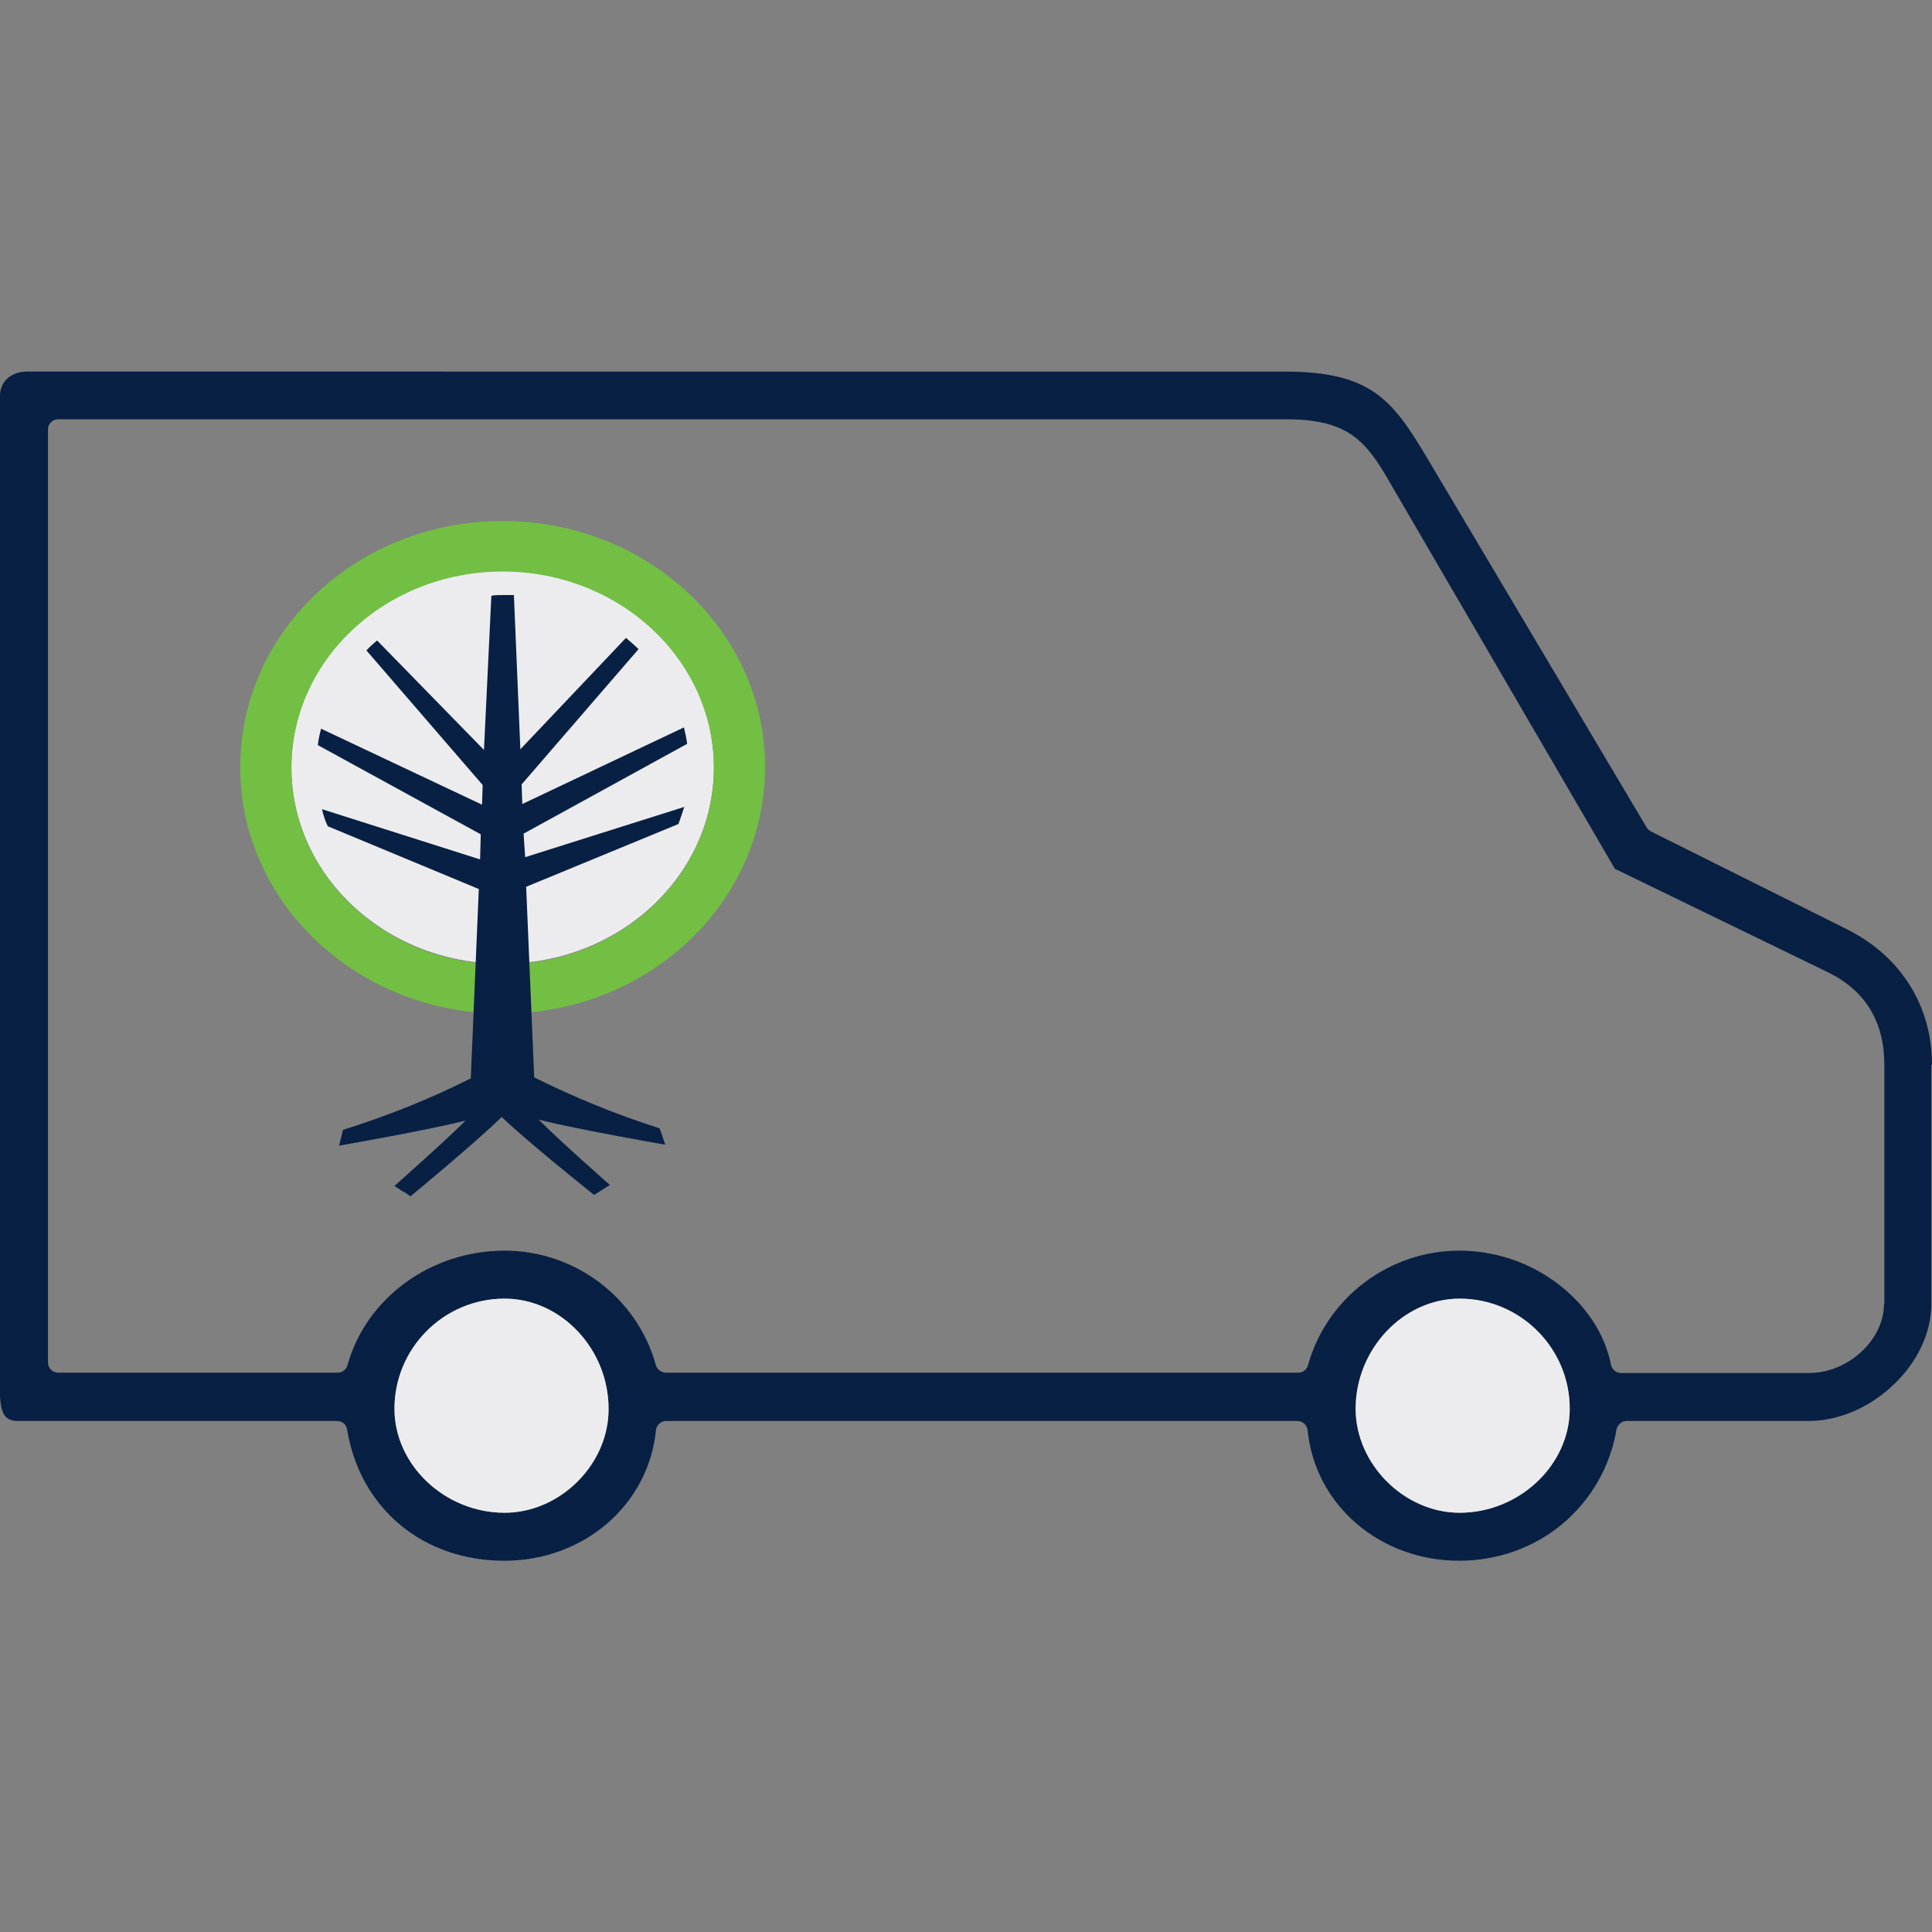
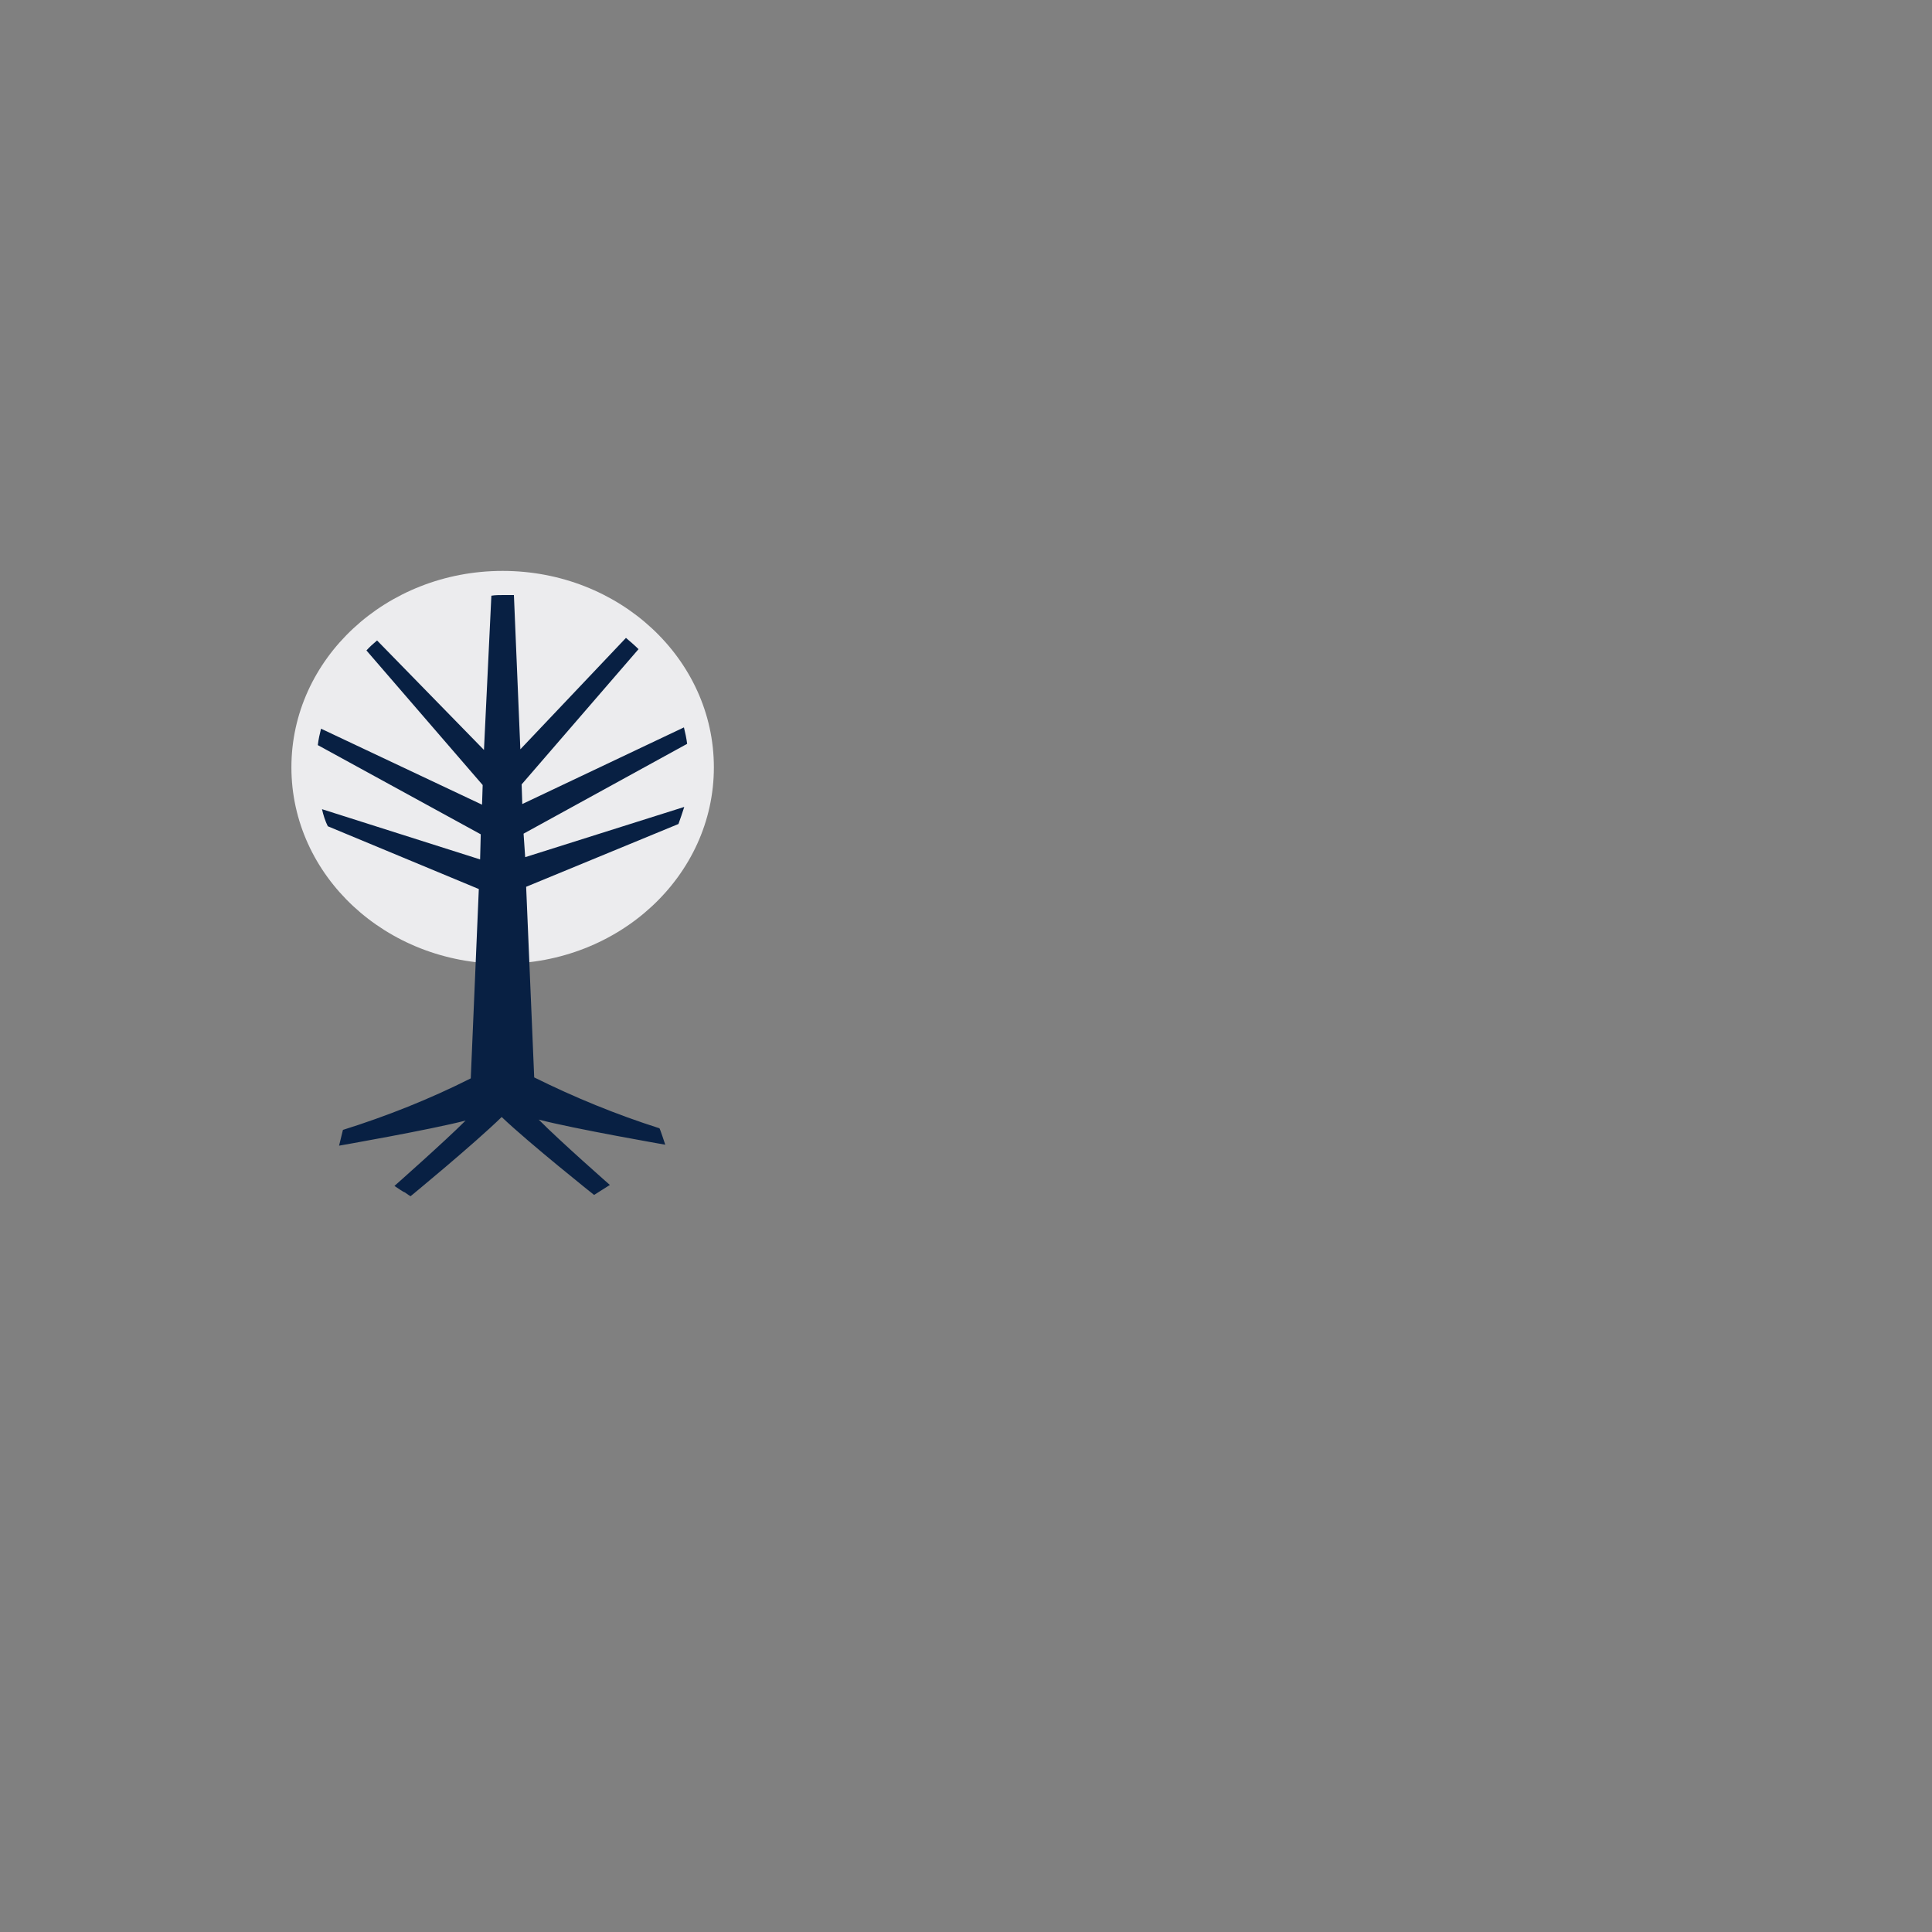
<svg xmlns="http://www.w3.org/2000/svg" version="1.1" id="Layer_1" x="0px" y="0px" viewBox="0 0 600 600" style="enable-background:new 0 0 600 600;" xml:space="preserve">
  <rect x="0" y="0" width="600" height="600" fill="#808080" stroke="none" />
  <style type="text/css">
	.st0{fill:#ECECEE;}
	.st1{fill:#082043;}
	.st2{fill:#72BF44;}
	.st3{fill:#FFFFFF;}
</style>
  <g>
    <ellipse class="st0" cx="156.1" cy="238.3" rx="65.6" ry="61" />
-     <path class="st1" d="M600,330.7c0-18.3-9.6-33.6-26.2-42l-61.1-30.5c-0.5-0.3-1-0.7-1.3-1.2l-68.5-115.3   c-10.4-17.3-17-26.3-43.8-26.3H8.3c-4.6,0-8.3,2.9-8.3,7.5c0,0.4,0,306.6,0,306.6c0,0,0,0.1,0,0.1c-0.2,5.9,0.4,8.9,1.8,10.4   c0.8,0.9,2.1,1.3,3.8,1.3l99.1,0c1.6,0,2.9,1.1,3.1,2.7c2,12,7.7,22.2,16.4,29.5c8.8,7.3,20,11.2,32.4,11.2c12,0,23.3-4.1,32-11.6   c8.6-7.4,14-17.7,15.1-28.9c0.2-1.6,1.5-2.9,3.2-2.9h196c1.6,0,3,1.2,3.2,2.9c1.1,11.2,6.5,21.5,15.1,28.9c8.7,7.5,20,11.6,32,11.6   c11.9,0,23.3-4.1,32.1-11.5c8.8-7.4,14.8-17.8,16.7-29.2c0.3-1.5,1.6-2.7,3.1-2.7h56.5c9.3,0,19-4.1,26.5-11.3   c7.5-7.1,11.7-16.3,11.7-25.1V330.7z M156.7,469.8c-18.5,0-34.2-14.8-34.2-32.3c0-18.8,15.3-34.2,34.2-34.2   c17.5,0,32.3,15.6,32.3,34.2C189.1,454.7,174,469.8,156.7,469.8z M453.3,469.8c-17.2,0-32.3-15.1-32.3-32.3   c0-18.5,14.8-34.2,32.3-34.2c18.8,0,34.2,15.3,34.2,34.2C487.5,455,471.8,469.8,453.3,469.8z M585.1,404.9   c0,11.2-11.1,21.5-23.3,21.5h-58.4c-1.5,0-2.8-1.1-3.1-2.6c-1.9-9.6-7.8-18.5-16.5-25.1c-8.8-6.7-19.6-10.3-30.6-10.3   c-21.9,0-41.2,14.7-47,35.6c-0.4,1.4-1.6,2.3-3.1,2.3H206.8c-1.4,0-2.7-1-3.1-2.3c-5.8-21-25.1-35.6-47-35.6   c-22.9,0-43,14.7-48.8,35.6c-0.4,1.4-1.6,2.3-3.1,2.3H18.1c-1.8,0-3.2-1.4-3.2-3.2V133.4c0-1.8,1.4-3.2,3.2-3.2h381   c18.4,0,24.5,5.6,32.1,18.9l70.3,120.7l66.5,32.3c11.4,5.7,17.2,15.3,17.2,28.6V404.9z" />
    <g>
      <g>
-         <path class="st2" d="M156.1,161.8c-45.1,0-81.5,34.2-81.5,76.4c0,42.4,36.5,76.6,81.5,76.6s81.5-34.2,81.5-76.6     C237.6,196,201.2,161.8,156.1,161.8z M156.1,299.5c-36.3,0-65.6-27.4-65.6-61s29.3-61,65.6-61s65.6,27.4,65.6,61     S192.4,299.5,156.1,299.5z" />
-       </g>
+         </g>
      <path class="st1" d="M162.6,258.9l50.8-27.9l0,0c-0.2-1.6-0.6-3.5-1-5.1l0,0l-50.2,23.8l-0.2-6.1l36.3-42    c-1.2-1.2-2.5-2.3-3.9-3.5l-32.8,34.6l-2-47.9c-1.2,0-2.3,0-3.3,0c-1.2,0-2.5,0-3.7,0.2l-2.3,47.9l-33.2-34c-1.2,1-2.3,2-3.3,3.1    l36.1,41.8l-0.2,6.1l-50-23.6l0,0c-0.4,1.6-0.8,3.3-1,5.1l50.6,27.7l-0.2,7.8L100,251.3c0.4,1.8,1,3.7,1.8,5.3l46.9,19.5    l-2.5,58.8c-12.7,6.4-26,11.7-39.7,16l-1.2,4.9c0,0,28.1-4.9,39.3-7.8c-6.6,6.6-22.1,20.3-22.1,20.3l1.8,1.2    c0.4,0.2,0.8,0.6,1.4,0.8c0.8,0.6,1.8,1.2,1.8,1.2s19.7-16.2,28.3-24.6c8.6,8.2,28.7,24.2,28.7,24.2l4.9-3.1    c0,0-15.6-13.7-22.1-20.3c11.1,2.9,39.3,7.8,39.3,7.8s-1.6-4.9-1.8-5.1c-13.5-4.3-26.4-9.6-38.9-15.8l-2.5-59.2l47.3-19.5    c0.6-1.6,1.2-3.5,1.8-5.3l-49.4,15.6L162.6,258.9z" />
    </g>
-     <path class="st0" d="M156.7,469.8c-18.5,0-34.2-14.8-34.2-32.3c0-18.8,15.3-34.2,34.2-34.2c17.5,0,32.3,15.6,32.3,34.2   C189.1,454.7,174,469.8,156.7,469.8z" />
-     <path class="st0" d="M453.3,469.8c-17.2,0-32.3-15.1-32.3-32.3c0-18.5,14.8-34.2,32.3-34.2c18.8,0,34.2,15.3,34.2,34.2   C487.5,455,471.8,469.8,453.3,469.8z" />
  </g>
</svg>